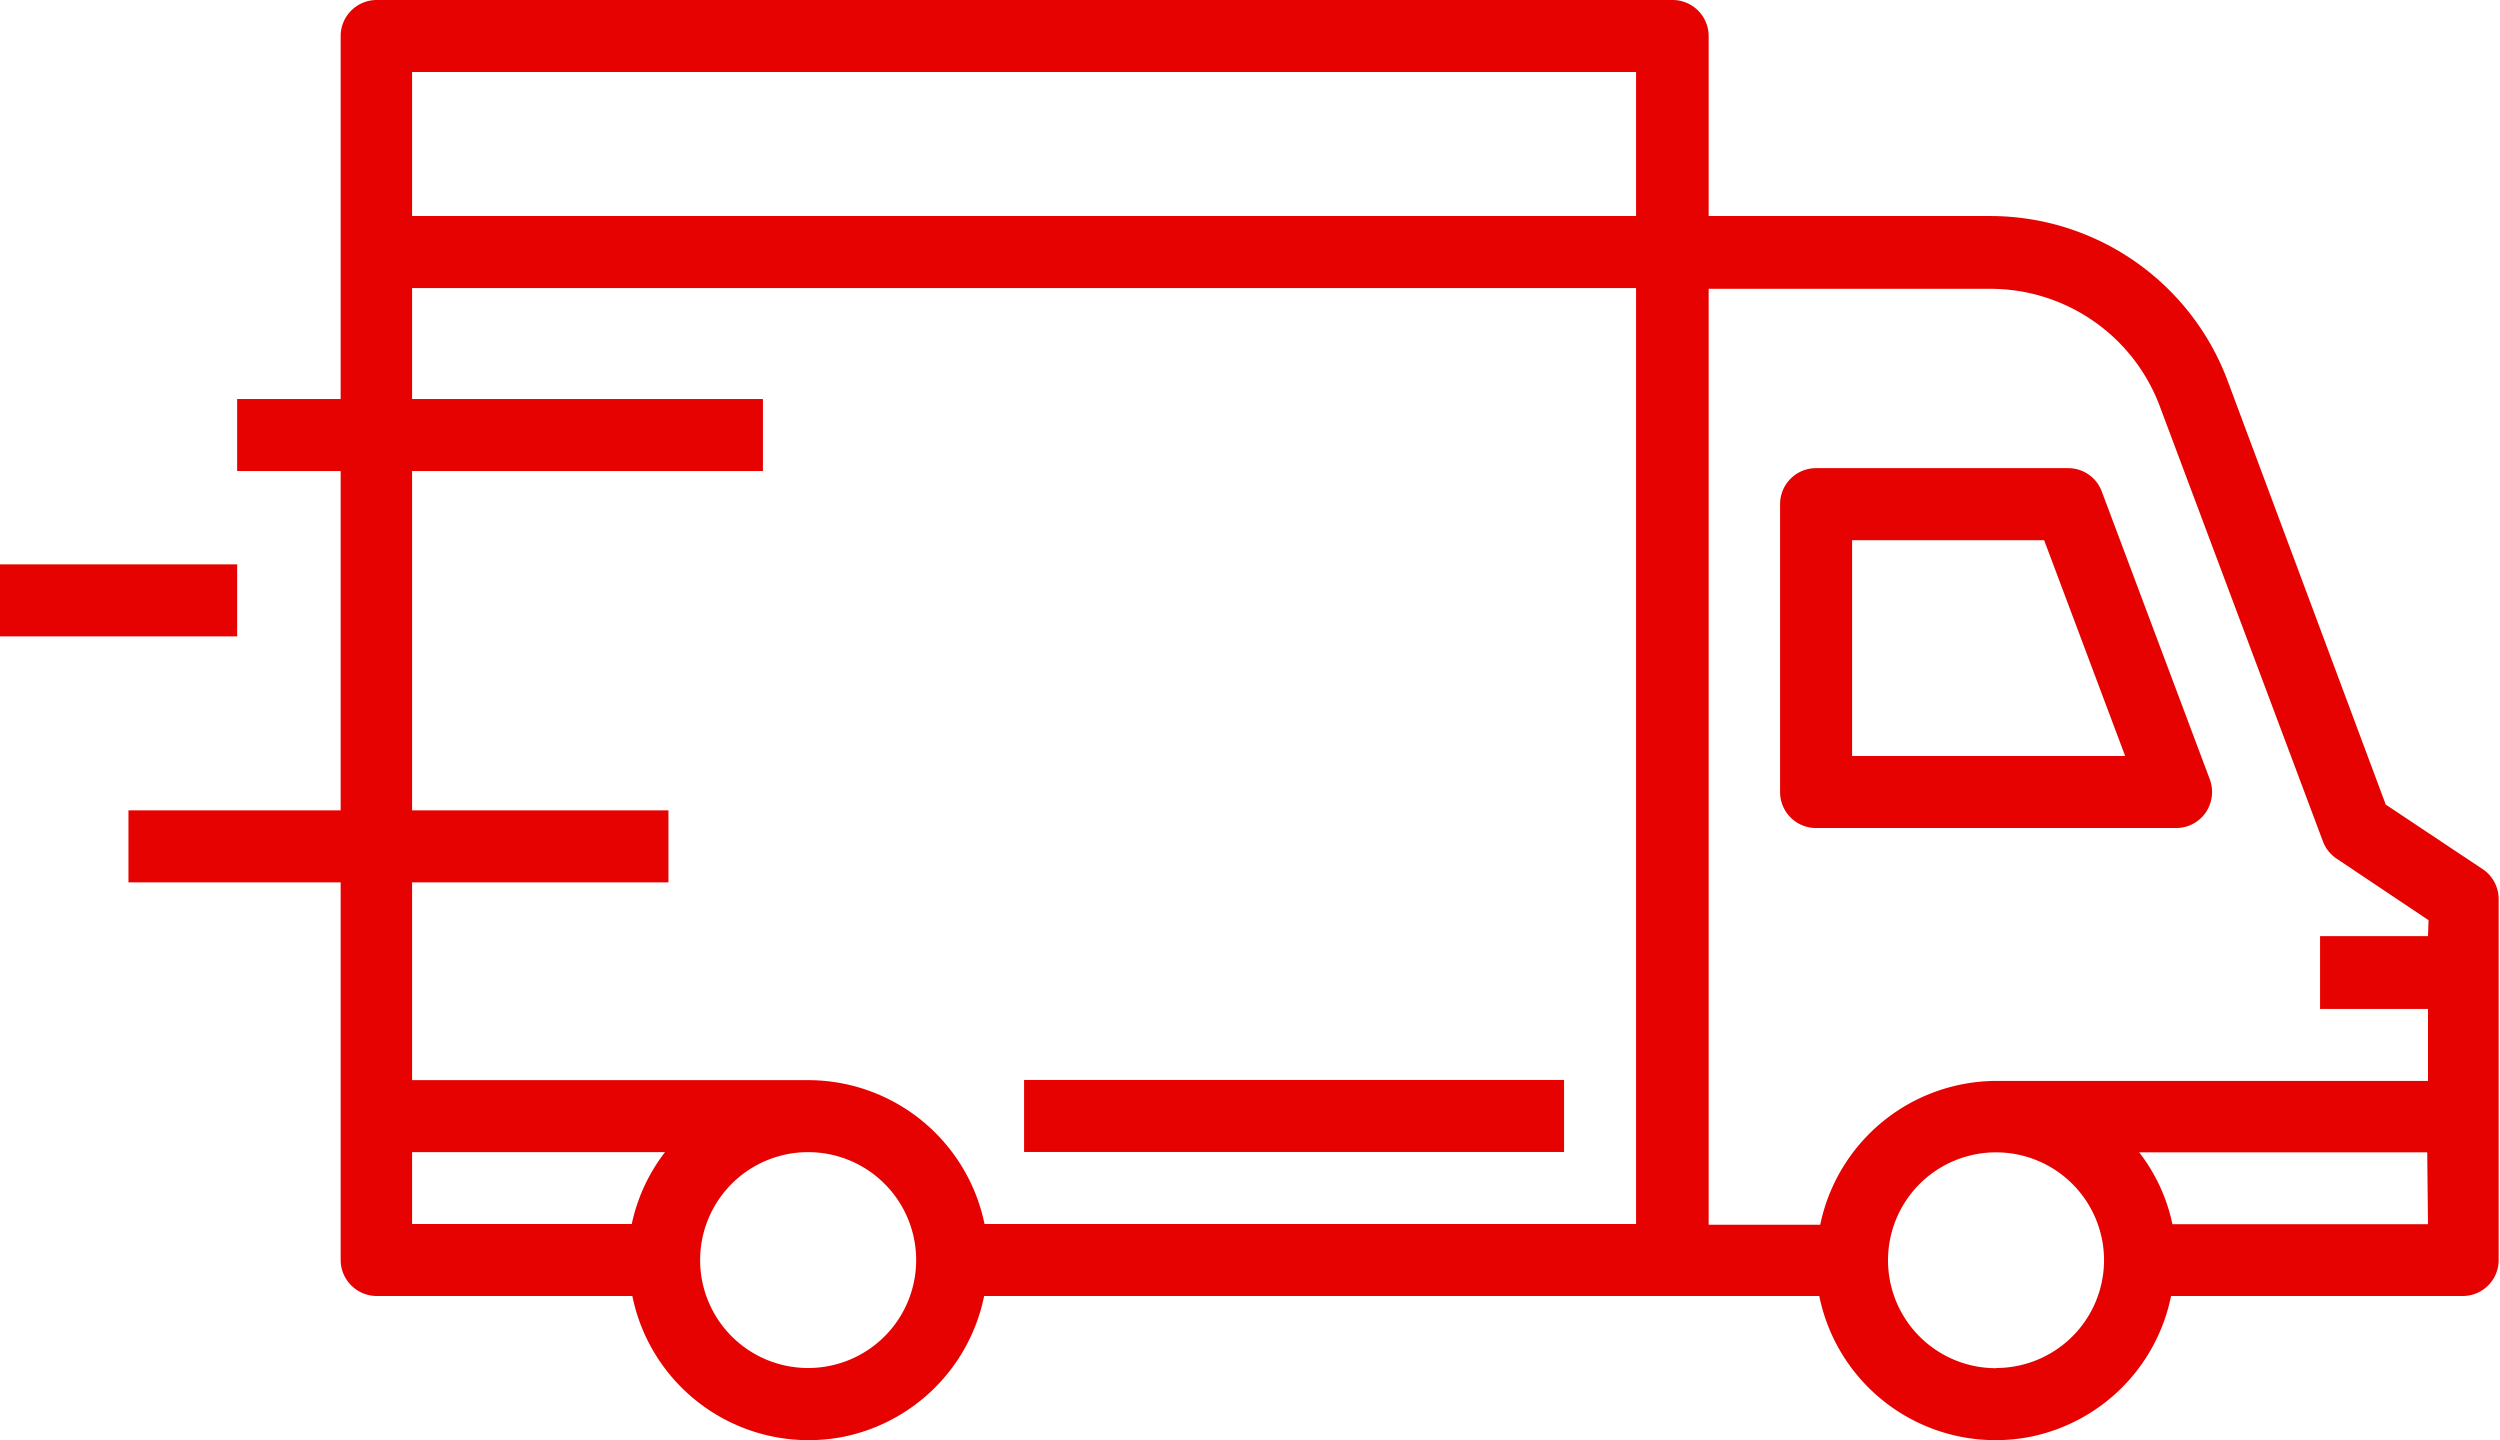
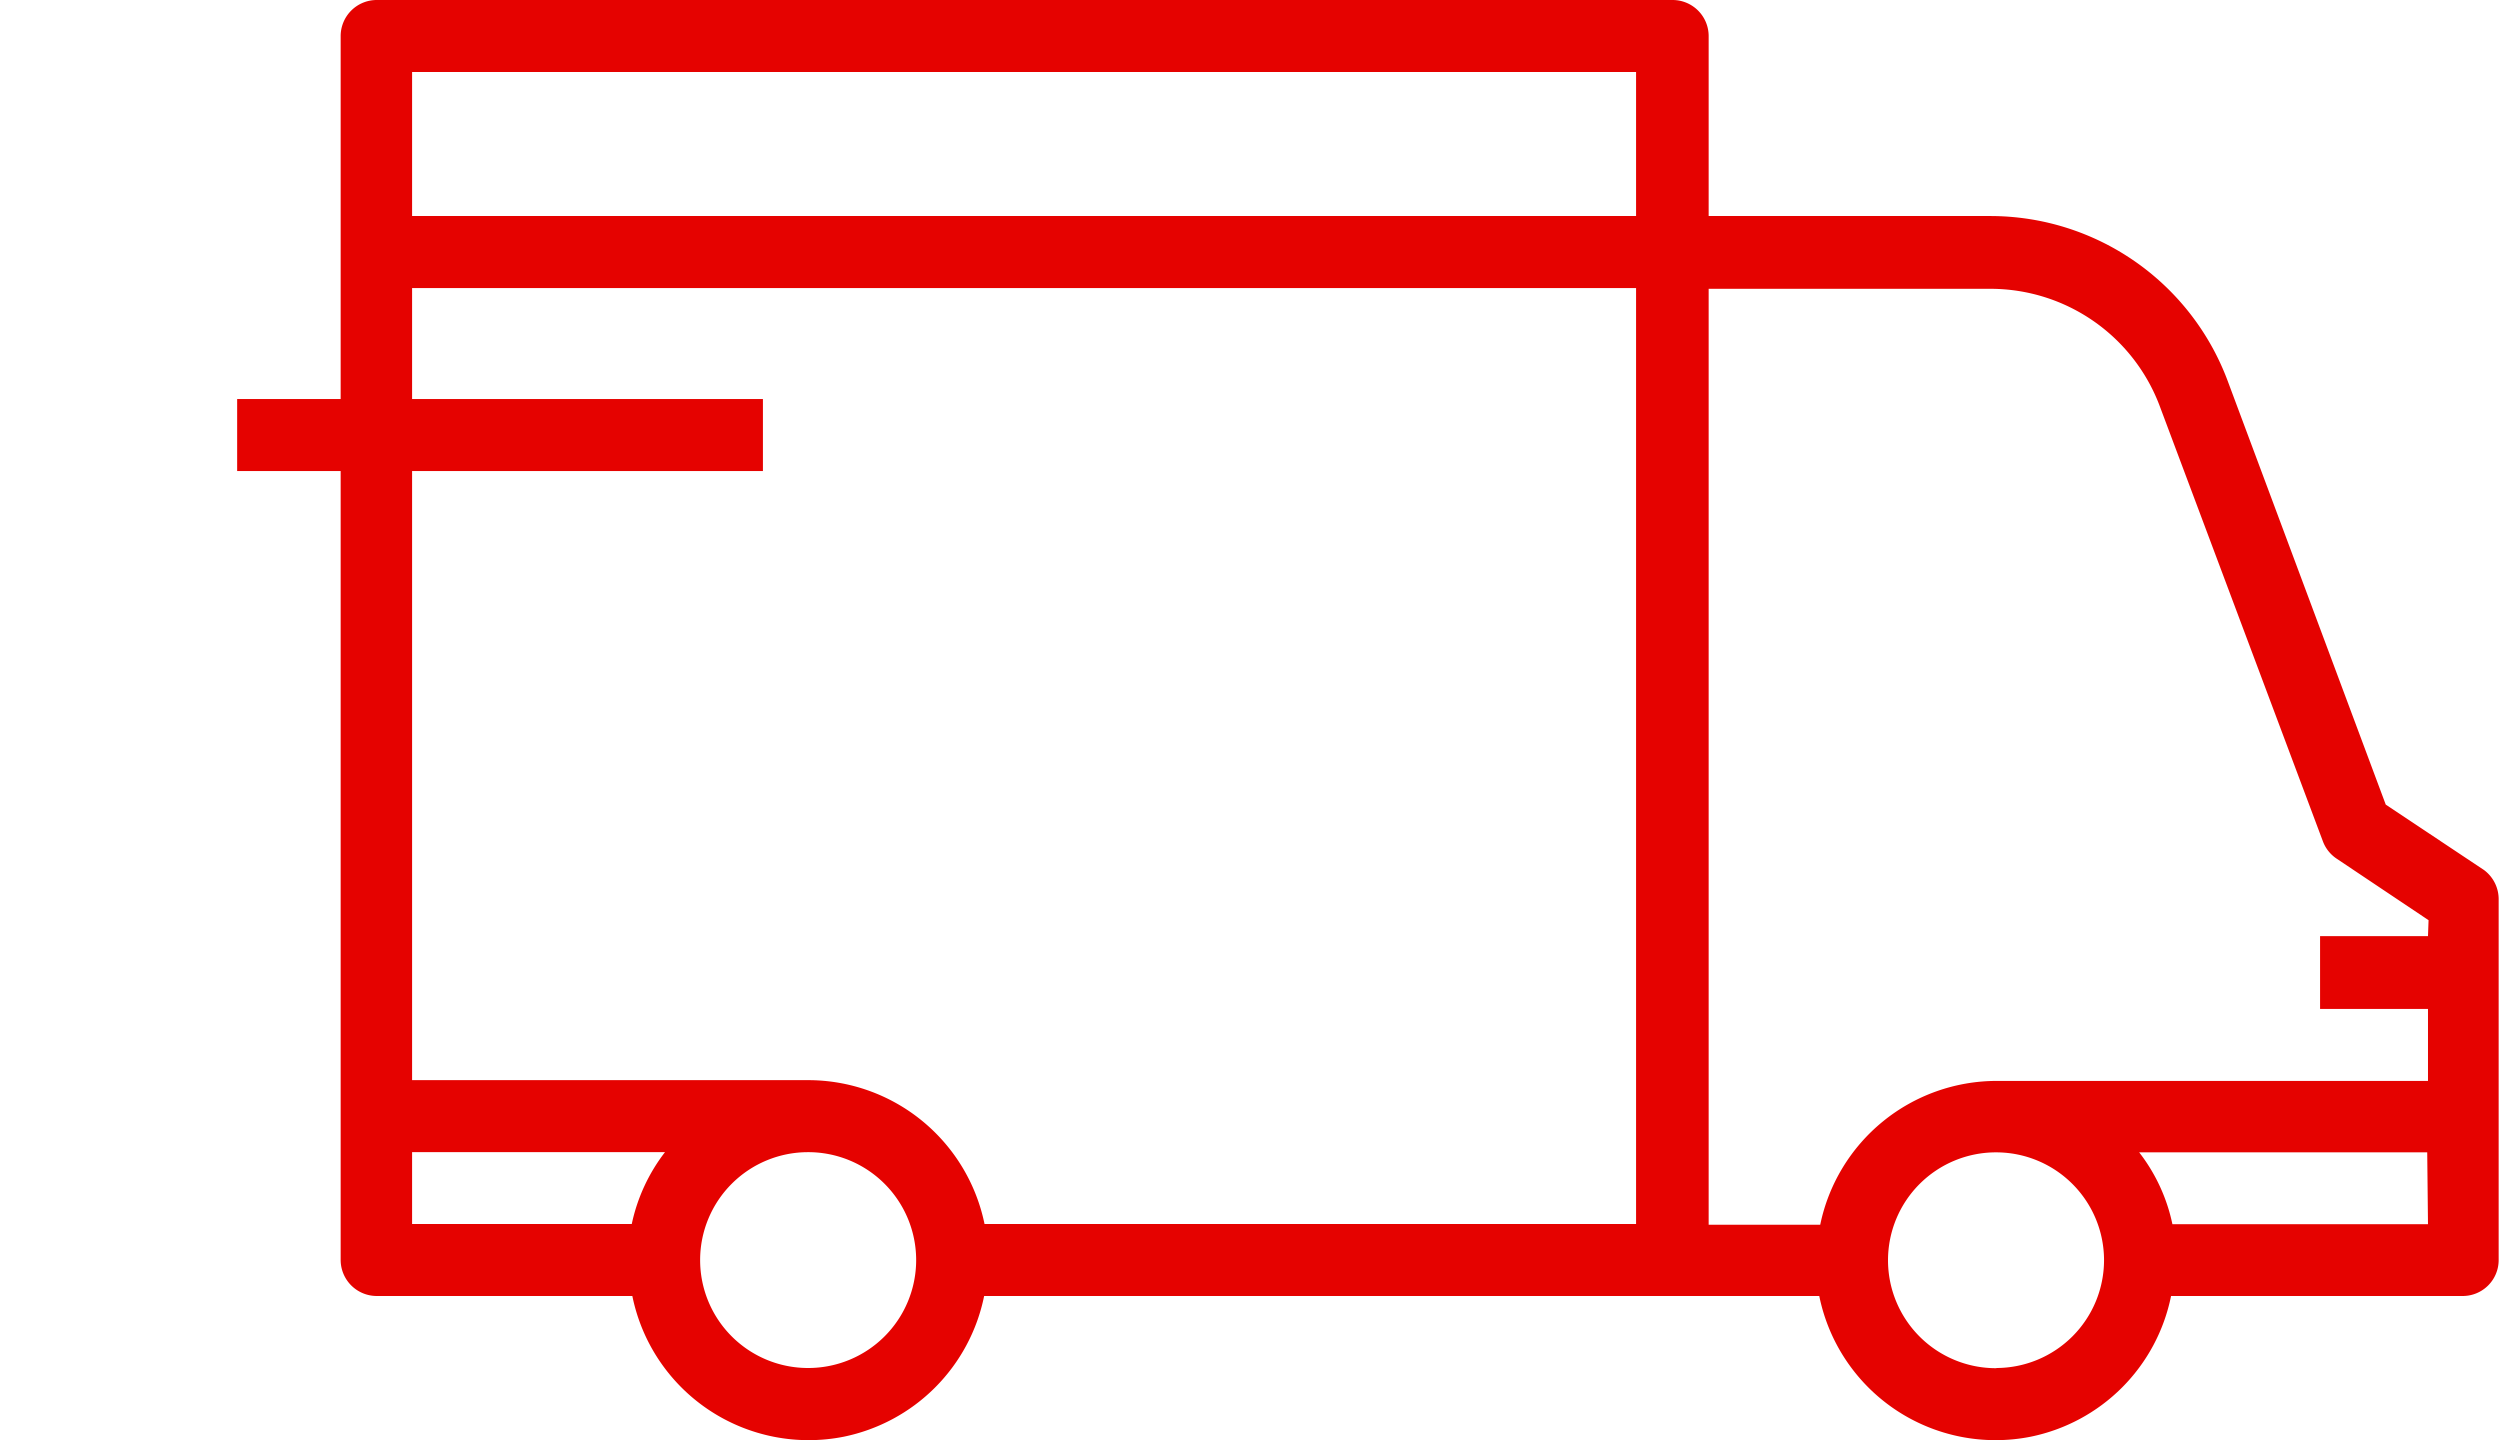
<svg xmlns="http://www.w3.org/2000/svg" id="Layer_1" data-name="Layer 1" viewBox="0 0 130.19 75">
  <defs>
    <style>.cls-1{fill:#e50200;}</style>
  </defs>
-   <path class="cls-1" d="M2113.1-246.95l-5.63-15a1.86,1.86,0,0,0-1.75-1.21h-13.13a1.87,1.87,0,0,0-1.87,1.87v15a1.87,1.87,0,0,0,1.87,1.87h18.75a1.87,1.87,0,0,0,1.54-.8A1.9,1.9,0,0,0,2113.1-246.95Zm-18.63-1.22v-11.24h10l4.22,11.24Z" transform="translate(-1998.02 287.54)" />
  <path class="cls-1" d="M2127.38-242.23l-5.12-3.41L2114-267.78a13.2,13.2,0,0,0-12.29-8.51H2087v-9.37a1.88,1.88,0,0,0-1.87-1.88h-67.49a1.88,1.88,0,0,0-1.88,1.88v63.74a1.88,1.88,0,0,0,1.88,1.87h13.31a9.37,9.37,0,0,0,11,7.33,9.38,9.38,0,0,0,7.32-7.33h43.49a9.37,9.37,0,0,0,11,7.33,9.37,9.37,0,0,0,7.32-7.33h15.19a1.87,1.87,0,0,0,1.87-1.87v-18.75A1.89,1.89,0,0,0,2127.38-242.23Zm-96.46,18.43h-11.44v-3.74h13.17A9.28,9.28,0,0,0,2030.92-223.8Zm9.18,7.5a5.62,5.62,0,0,1-5.62-5.62,5.62,5.62,0,0,1,5.62-5.62,5.62,5.62,0,0,1,5.63,5.62A5.62,5.62,0,0,1,2040.1-216.3Zm43.12-7.5h-33.93a9.38,9.38,0,0,0-9.19-7.49h-20.62v-41.25h63.74Zm0-52.49h-63.74v-7.5h63.74Zm18.75,60a5.62,5.62,0,0,1-5.63-5.62,5.62,5.62,0,0,1,5.63-5.62,5.62,5.62,0,0,1,5.62,5.62A5.62,5.62,0,0,1,2102-216.3Zm22.49-7.5h-13.31a9.15,9.15,0,0,0-1.73-3.74h15Zm0-15h-5.62V-235h5.62v3.75H2102a9.39,9.39,0,0,0-9.19,7.49H2087v-48.74h14.71a9.42,9.42,0,0,1,8.77,6.08l8.51,22.7a1.87,1.87,0,0,0,.72.9l4.78,3.2Z" transform="translate(-1998.02 287.54)" />
-   <rect class="cls-1" x="53.33" y="56.24" width="28.12" height="3.75" />
-   <rect class="cls-1" x="6.69" y="42.2" width="28.12" height="3.75" />
-   <rect class="cls-1" y="29.39" width="12.35" height="3.75" />
  <rect class="cls-1" x="12.35" y="20.78" width="27.38" height="3.75" />
</svg>